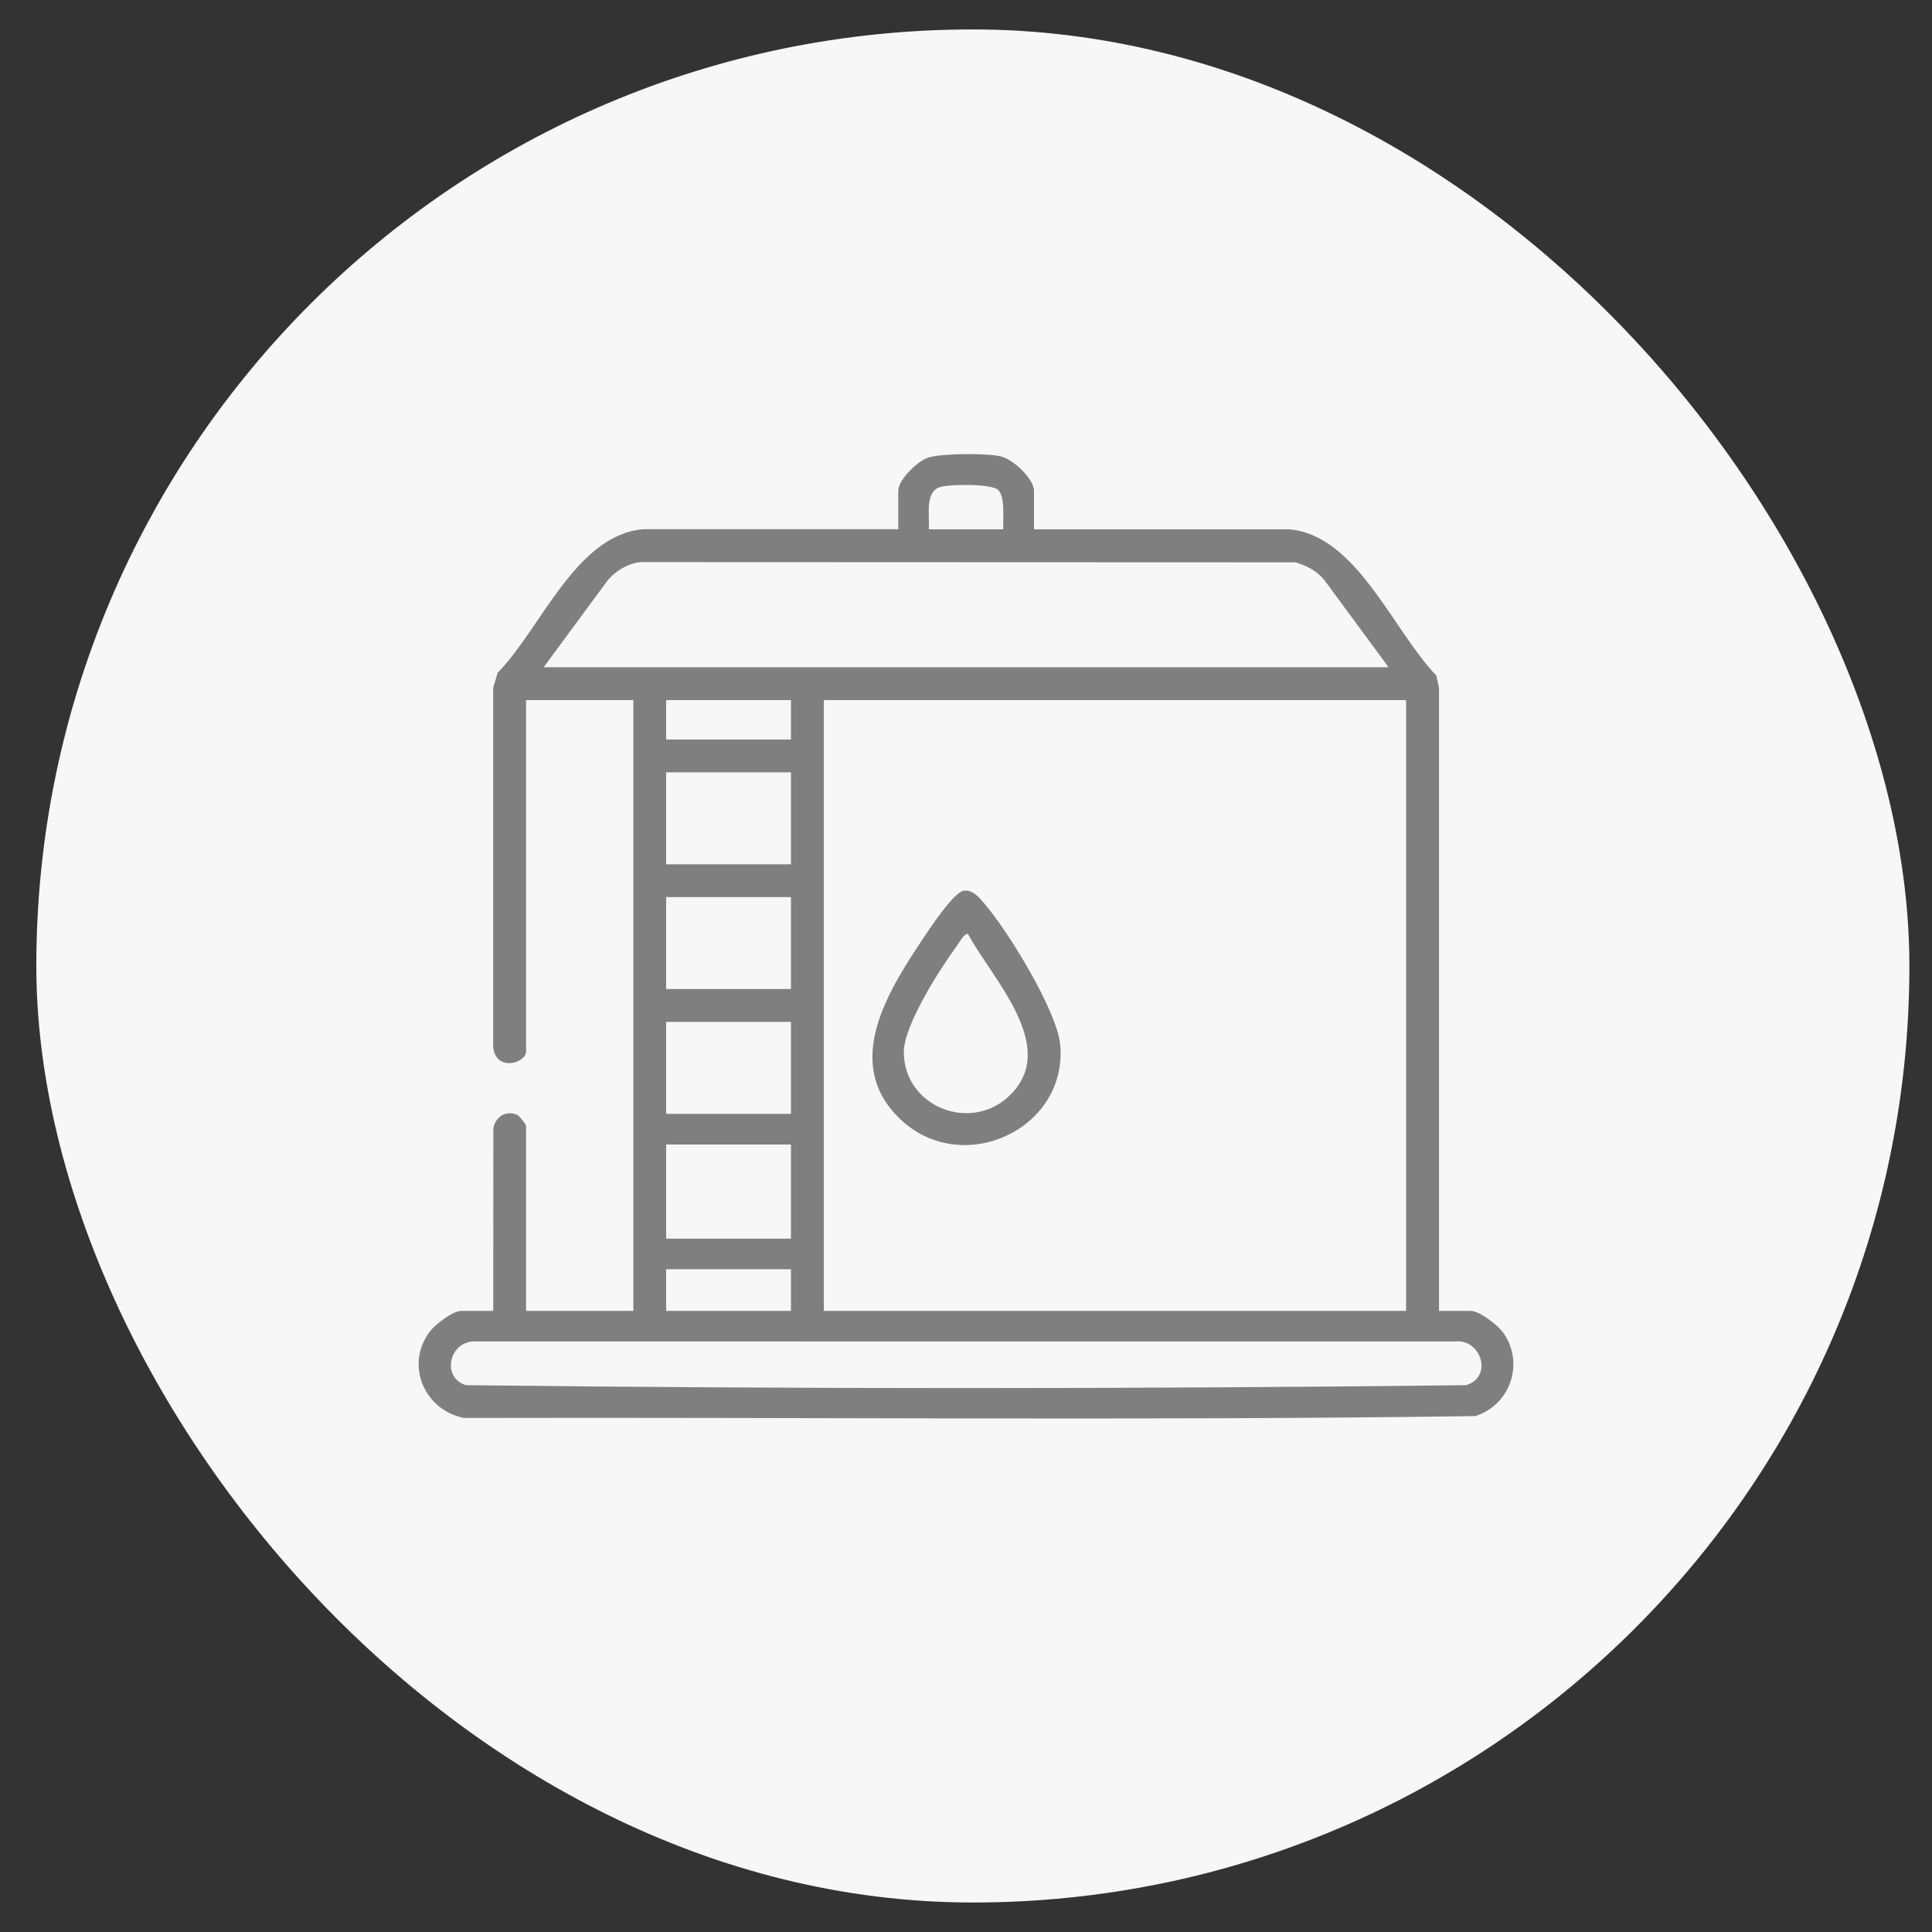
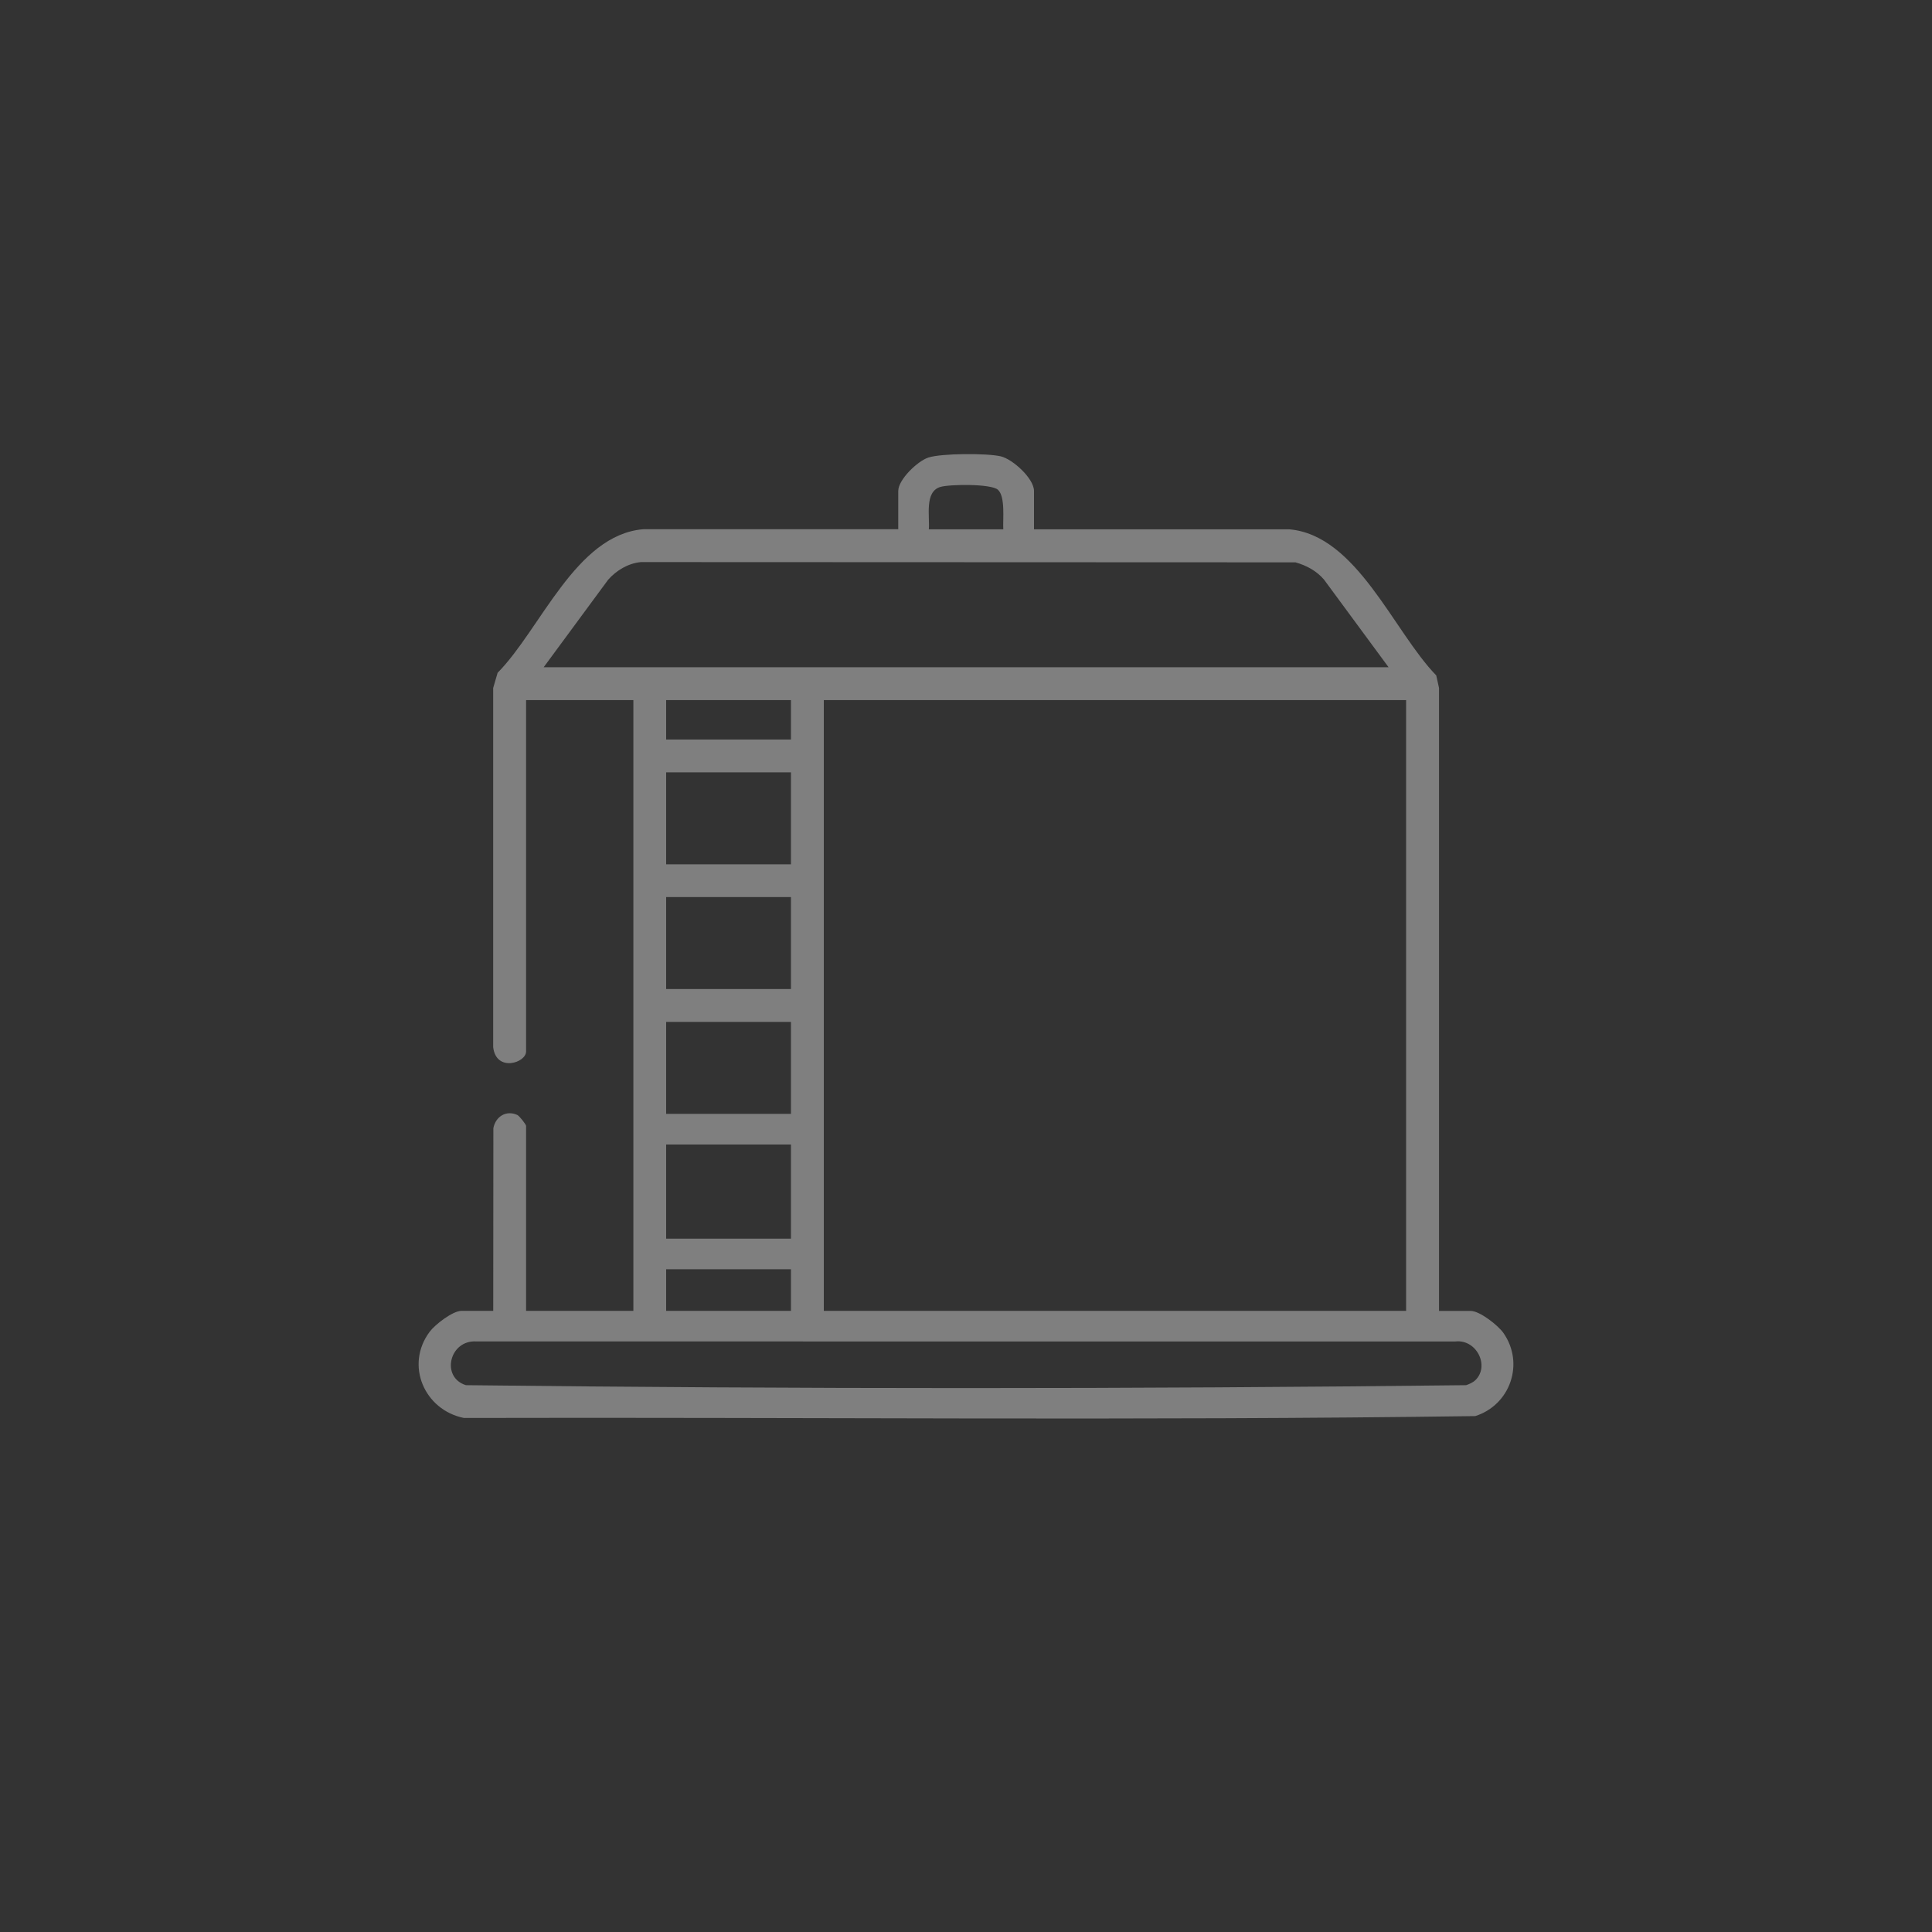
<svg xmlns="http://www.w3.org/2000/svg" id="Camada_1" viewBox="0 0 300 300">
  <rect x="0" y="0" width="300" height="300" fill="#333333" stroke="none" />
  <defs>
    <style>.cls-1{fill:#7f7f7f;}.cls-2{fill:#f7f7f7;}</style>
  </defs>
-   <rect class="cls-2" x="5.64" y="4.57" width="290.85" height="290.85" rx="145.43" ry="145.43" />
  <path class="cls-1" d="M160.55,82.19h39.62c10.51.88,16.19,15.84,22.85,22.69l.43,1.95v96.73s4.92,0,4.92,0c1.41,0,4.25,2.24,5.08,3.42,3.32,4.74,1.05,11.2-4.38,12.91-52.28.73-104.71.15-157.04.29-6.14-1.24-9.18-8.22-5.3-13.4.83-1.11,3.57-3.23,4.93-3.23h4.93l.02-28.37c.34-1.79,1.98-2.84,3.72-2.05.31.14,1.36,1.48,1.36,1.69v28.73h16.66v-94.84h-16.66v54.56c0,1.78-4.65,3.26-5.11-.67v-55.77s.69-2.36.69-2.36c6.68-6.76,12.13-21.4,22.59-22.29h39.62s0-5.94,0-5.94c0-1.77,2.99-4.64,4.67-5.19,2.02-.67,9.13-.69,11.25-.19,1.88.45,5.16,3.45,5.16,5.38v5.95ZM155.79,82.19c-.09-1.49.35-5.07-.83-6.14-1.05-.95-7.55-.87-8.97-.43-2.45.76-1.6,4.54-1.76,6.57h11.56ZM215.62,103.61l-10.02-13.6c-1.16-1.37-2.74-2.21-4.44-2.69l-101.64-.04c-1.98.19-3.79,1.28-5.08,2.73l-10.02,13.6h131.22ZM122.82,108.71h-19.38v6.12h19.38v-6.12ZM218.34,108.71h-90.42v94.84h90.42v-94.84ZM122.82,119.93h-19.38v14.28h19.38v-14.28ZM122.82,139.3h-19.38v14.28h19.38v-14.28ZM122.82,158.68h-19.38v14.28h19.38v-14.28ZM122.82,177.72h-19.38v14.62h19.38v-14.62ZM122.82,197.09h-19.38v6.46h19.38v-6.46ZM229.1,214.31c2.26-2.22.17-6.37-3.1-6.01H74.02c-4.22-.31-5.63,5.56-1.67,6.79,51.68.6,103.63.6,155.31,0,.5-.18,1.05-.4,1.43-.78Z" />
-   <path class="cls-1" d="M149.59,138.33c1.36-.25,2.35.92,3.14,1.83,3.63,4.14,11.43,16.78,11.9,22.09,1.17,13.02-15.01,20.58-24.63,11.72-9.27-8.53-2.33-19.75,3.21-28.05,1.04-1.55,4.81-7.3,6.38-7.59ZM150.35,145.08c-.49-.4-1.45,1.36-1.77,1.79-2.57,3.49-8.18,12.26-8.23,16.39-.11,8.5,10.34,12.79,16.47,6.81,7.72-7.53-2.8-18.12-6.48-24.99Z" />
</svg>